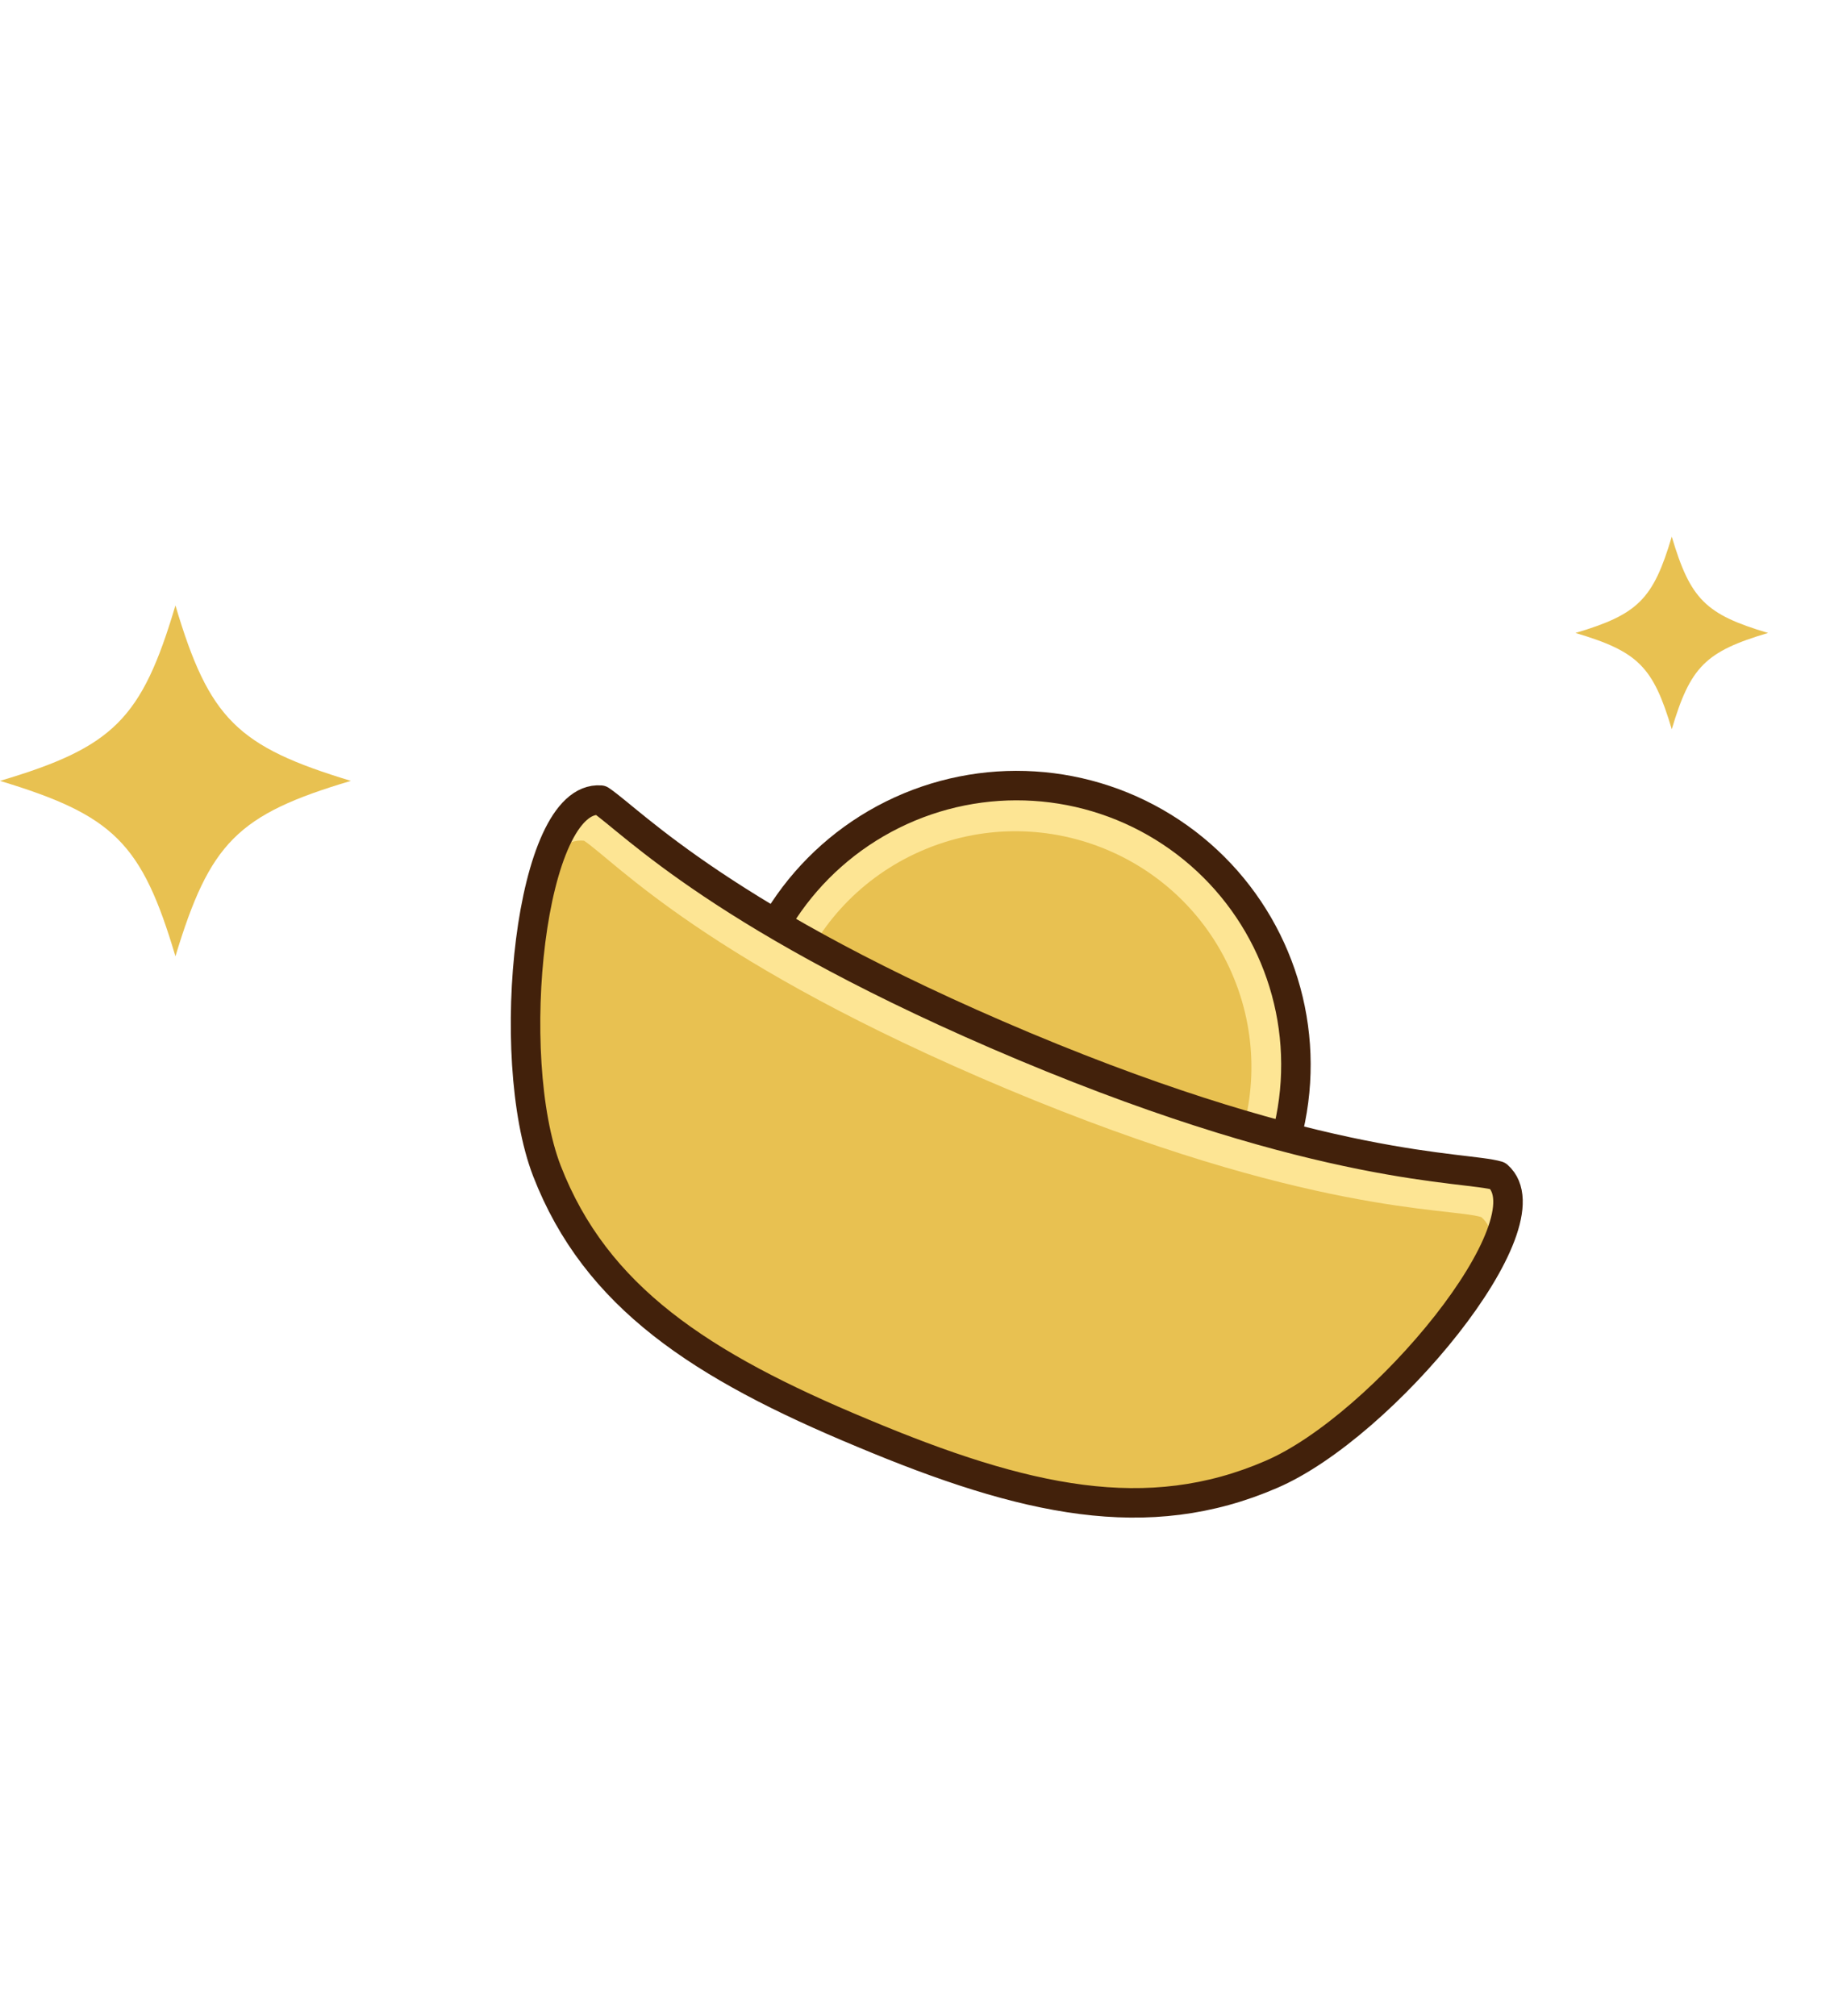
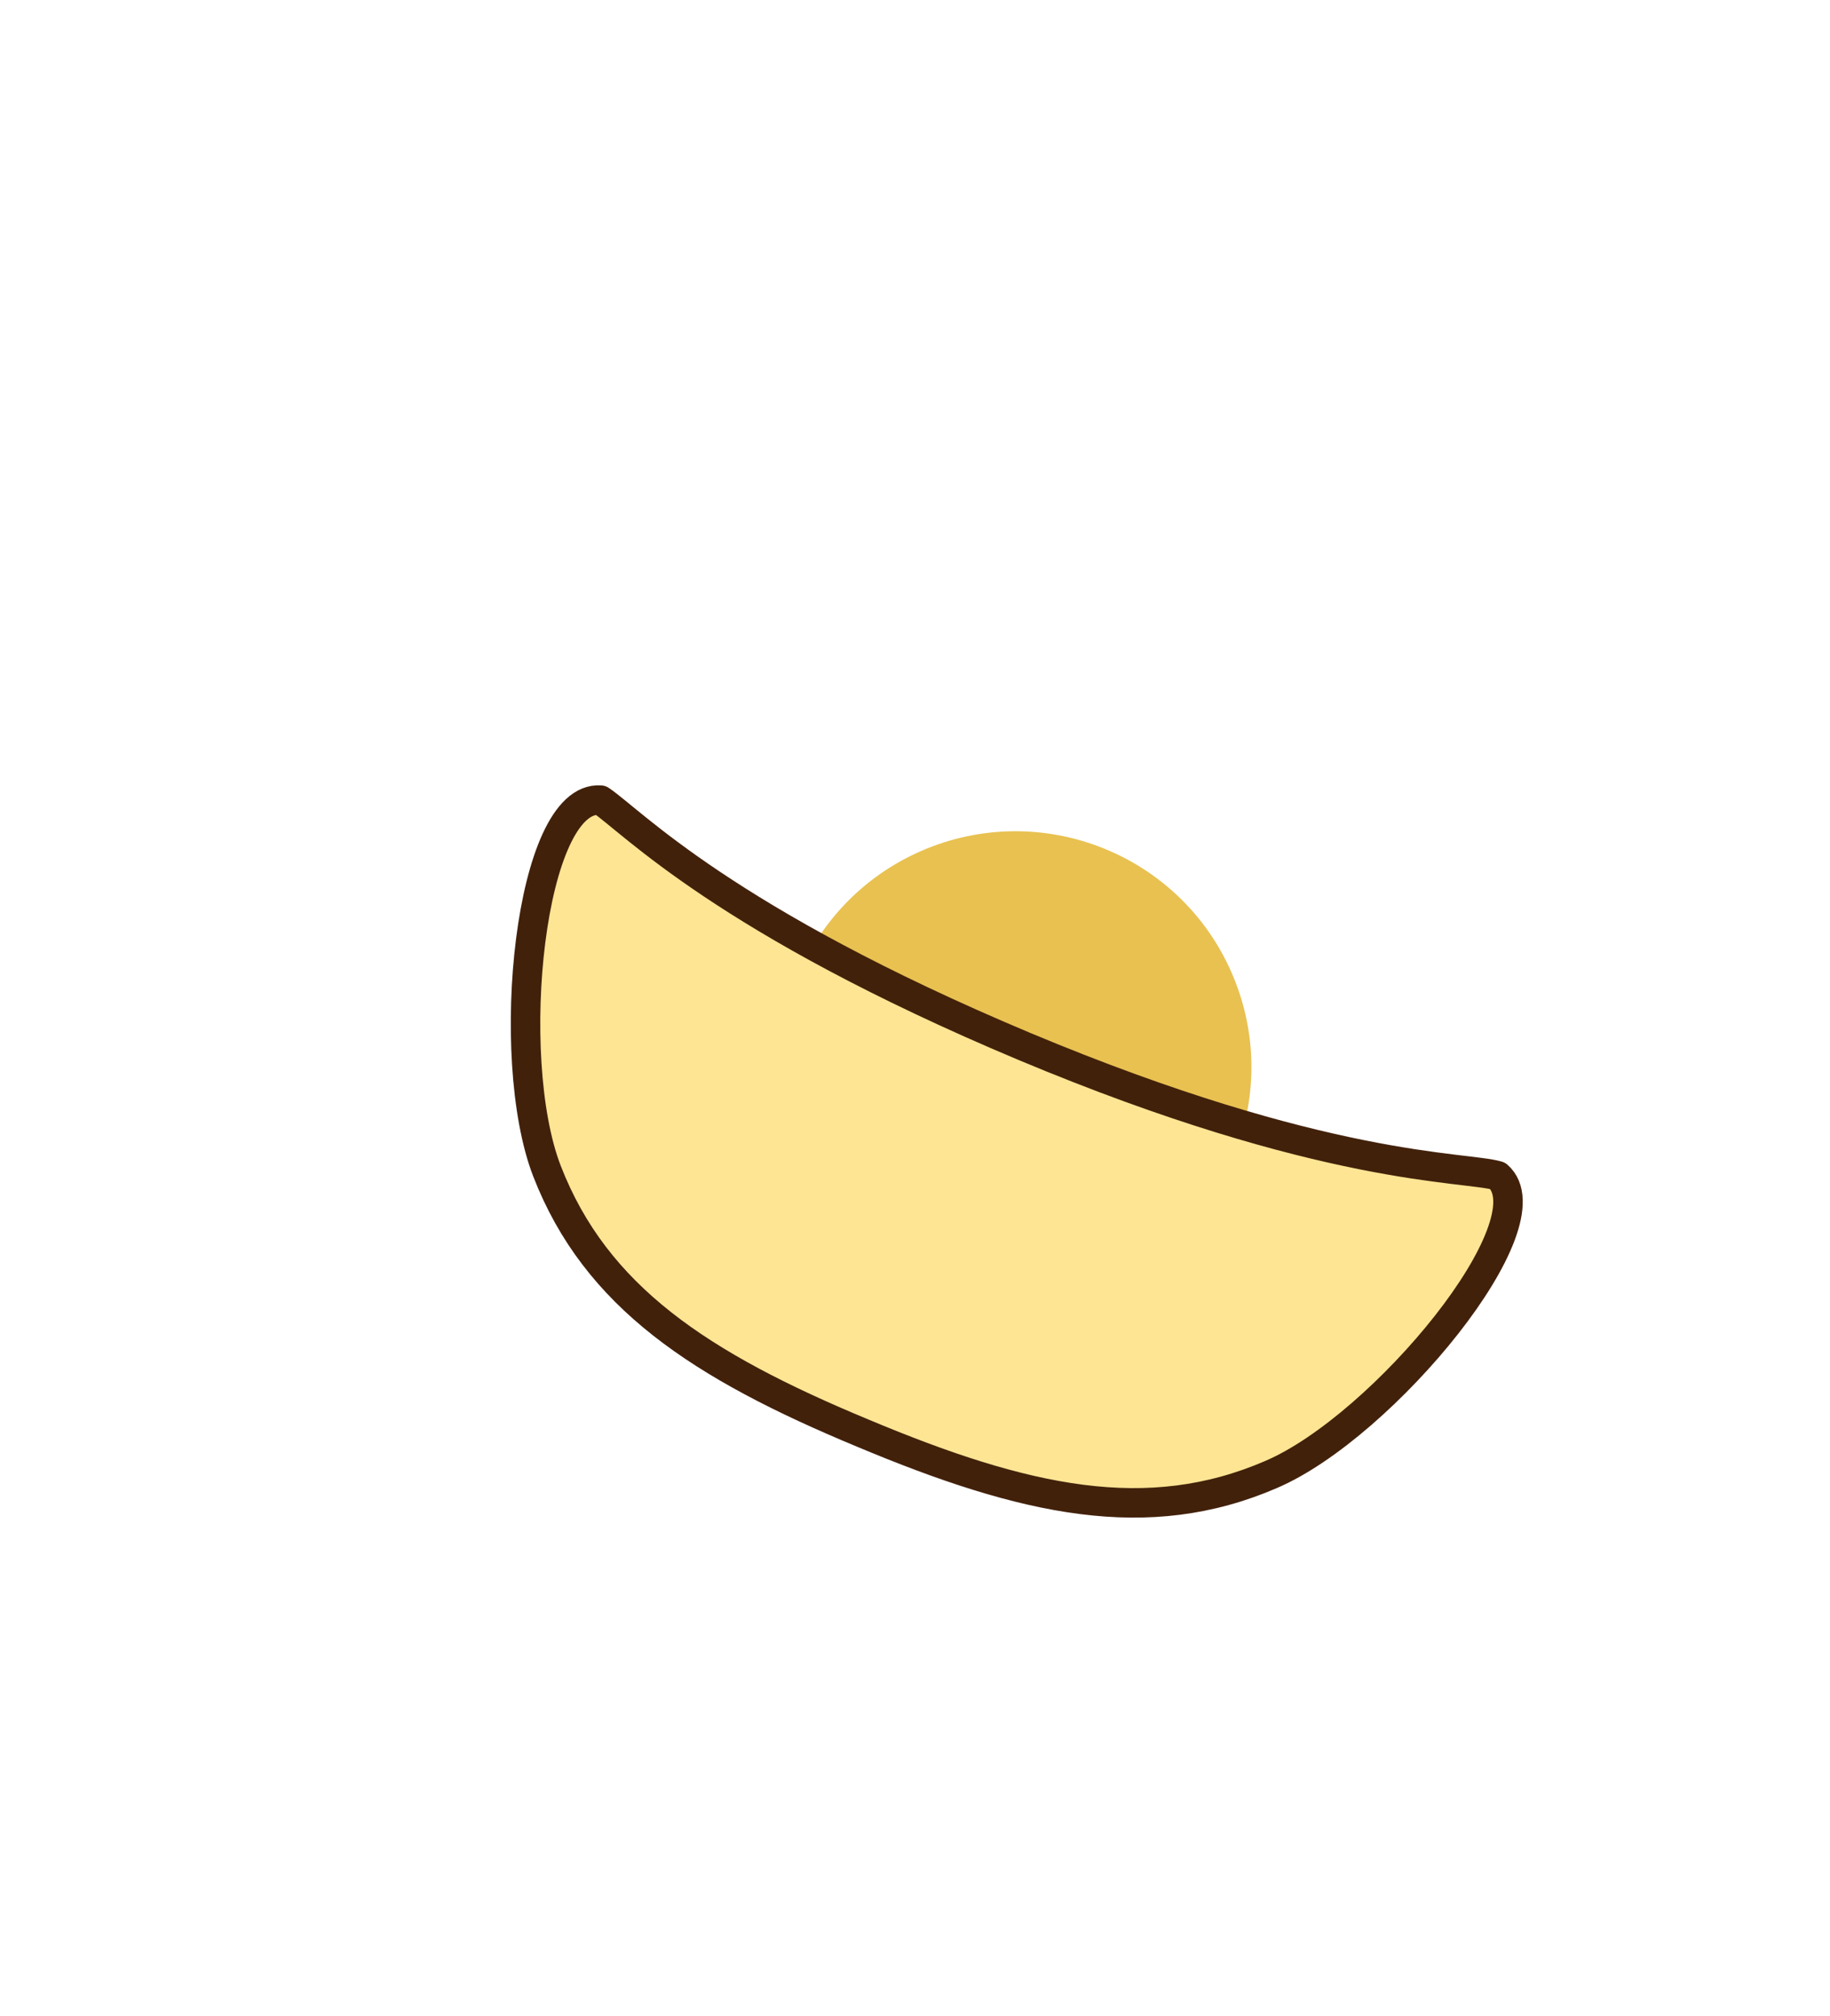
<svg xmlns="http://www.w3.org/2000/svg" version="1.1" id="圖層_1" x="0px" y="0px" viewBox="0 0 266 293" style="enable-background:new 0 0 266 293;" xml:space="preserve">
  <style type="text/css">
	.st0{fill:#E8C151;}
	.st1{fill:#FDE594;}
	.st2{fill:none;stroke:#42210B;stroke-width:4.286;stroke-linecap:round;stroke-linejoin:round;stroke-miterlimit:10;}
</style>
-   <path class="st0" d="M51,113.5c-16.5-5-20.6-9-25.5-25.5c-4.9,16.5-9,20.6-25.5,25.5c16.5,5,20.6,9,25.5,25.5  C30.5,122.5,34.5,118.4,51,113.5z" />
-   <path class="st0" d="M257,92c-9.1-2.7-11.3-4.9-14-14c-2.7,9.1-4.9,11.3-14,14c9.1,2.7,11.3,4.9,14,14C245.7,96.9,247.9,94.7,257,92  z" />
  <g>
    <g>
-       <ellipse transform="matrix(0.553 -0.833 0.833 0.553 -62.906 192.292)" class="st1" cx="147.8" cy="154.8" rx="40.6" ry="40.6" />
      <ellipse transform="matrix(0.916 -0.4 0.4 0.916 -49.725 72.121)" class="st0" cx="147.7" cy="155.1" rx="34.3" ry="34.3" />
-       <ellipse transform="matrix(0.553 -0.833 0.833 0.553 -62.906 192.292)" class="st2" cx="147.8" cy="154.8" rx="40.6" ry="40.6" />
    </g>
    <g>
      <path class="st1" d="M125.4,208.3c23.6,9.9,41.4,13.8,59.4,6c16.3-7,40.7-36.6,32.9-43.4c-4.7-1.4-25.1-0.5-68.8-18.8    c-43.6-18.3-57-32.7-61.6-35.8c-10.3-0.8-14.2,37.3-7.8,53.9C86.6,188.5,101.8,198.5,125.4,208.3z" />
-       <path class="st0" d="M125.4,208.3c23.6,9.9,41.3,14.1,58.8,7.5c15.8-6,38.9-32.4,31.1-38.9c-4.7-1.4-25.2-0.3-68.9-18.6    c-43.6-18.3-56.9-33-61.5-36.1c-10.2-1.1-12.8,34-6,49.4C86.4,188.8,101.8,198.5,125.4,208.3z" />
      <path class="st2" d="M125.4,208.3c23.6,9.9,41.4,13.8,59.4,6c16.3-7,40.7-36.6,32.9-43.4c-4.7-1.4-25.1-0.5-68.8-18.8    c-43.6-18.3-57-32.7-61.6-35.8c-10.3-0.8-14.2,37.3-7.8,53.9C86.6,188.5,101.8,198.5,125.4,208.3z" />
    </g>
  </g>
</svg>